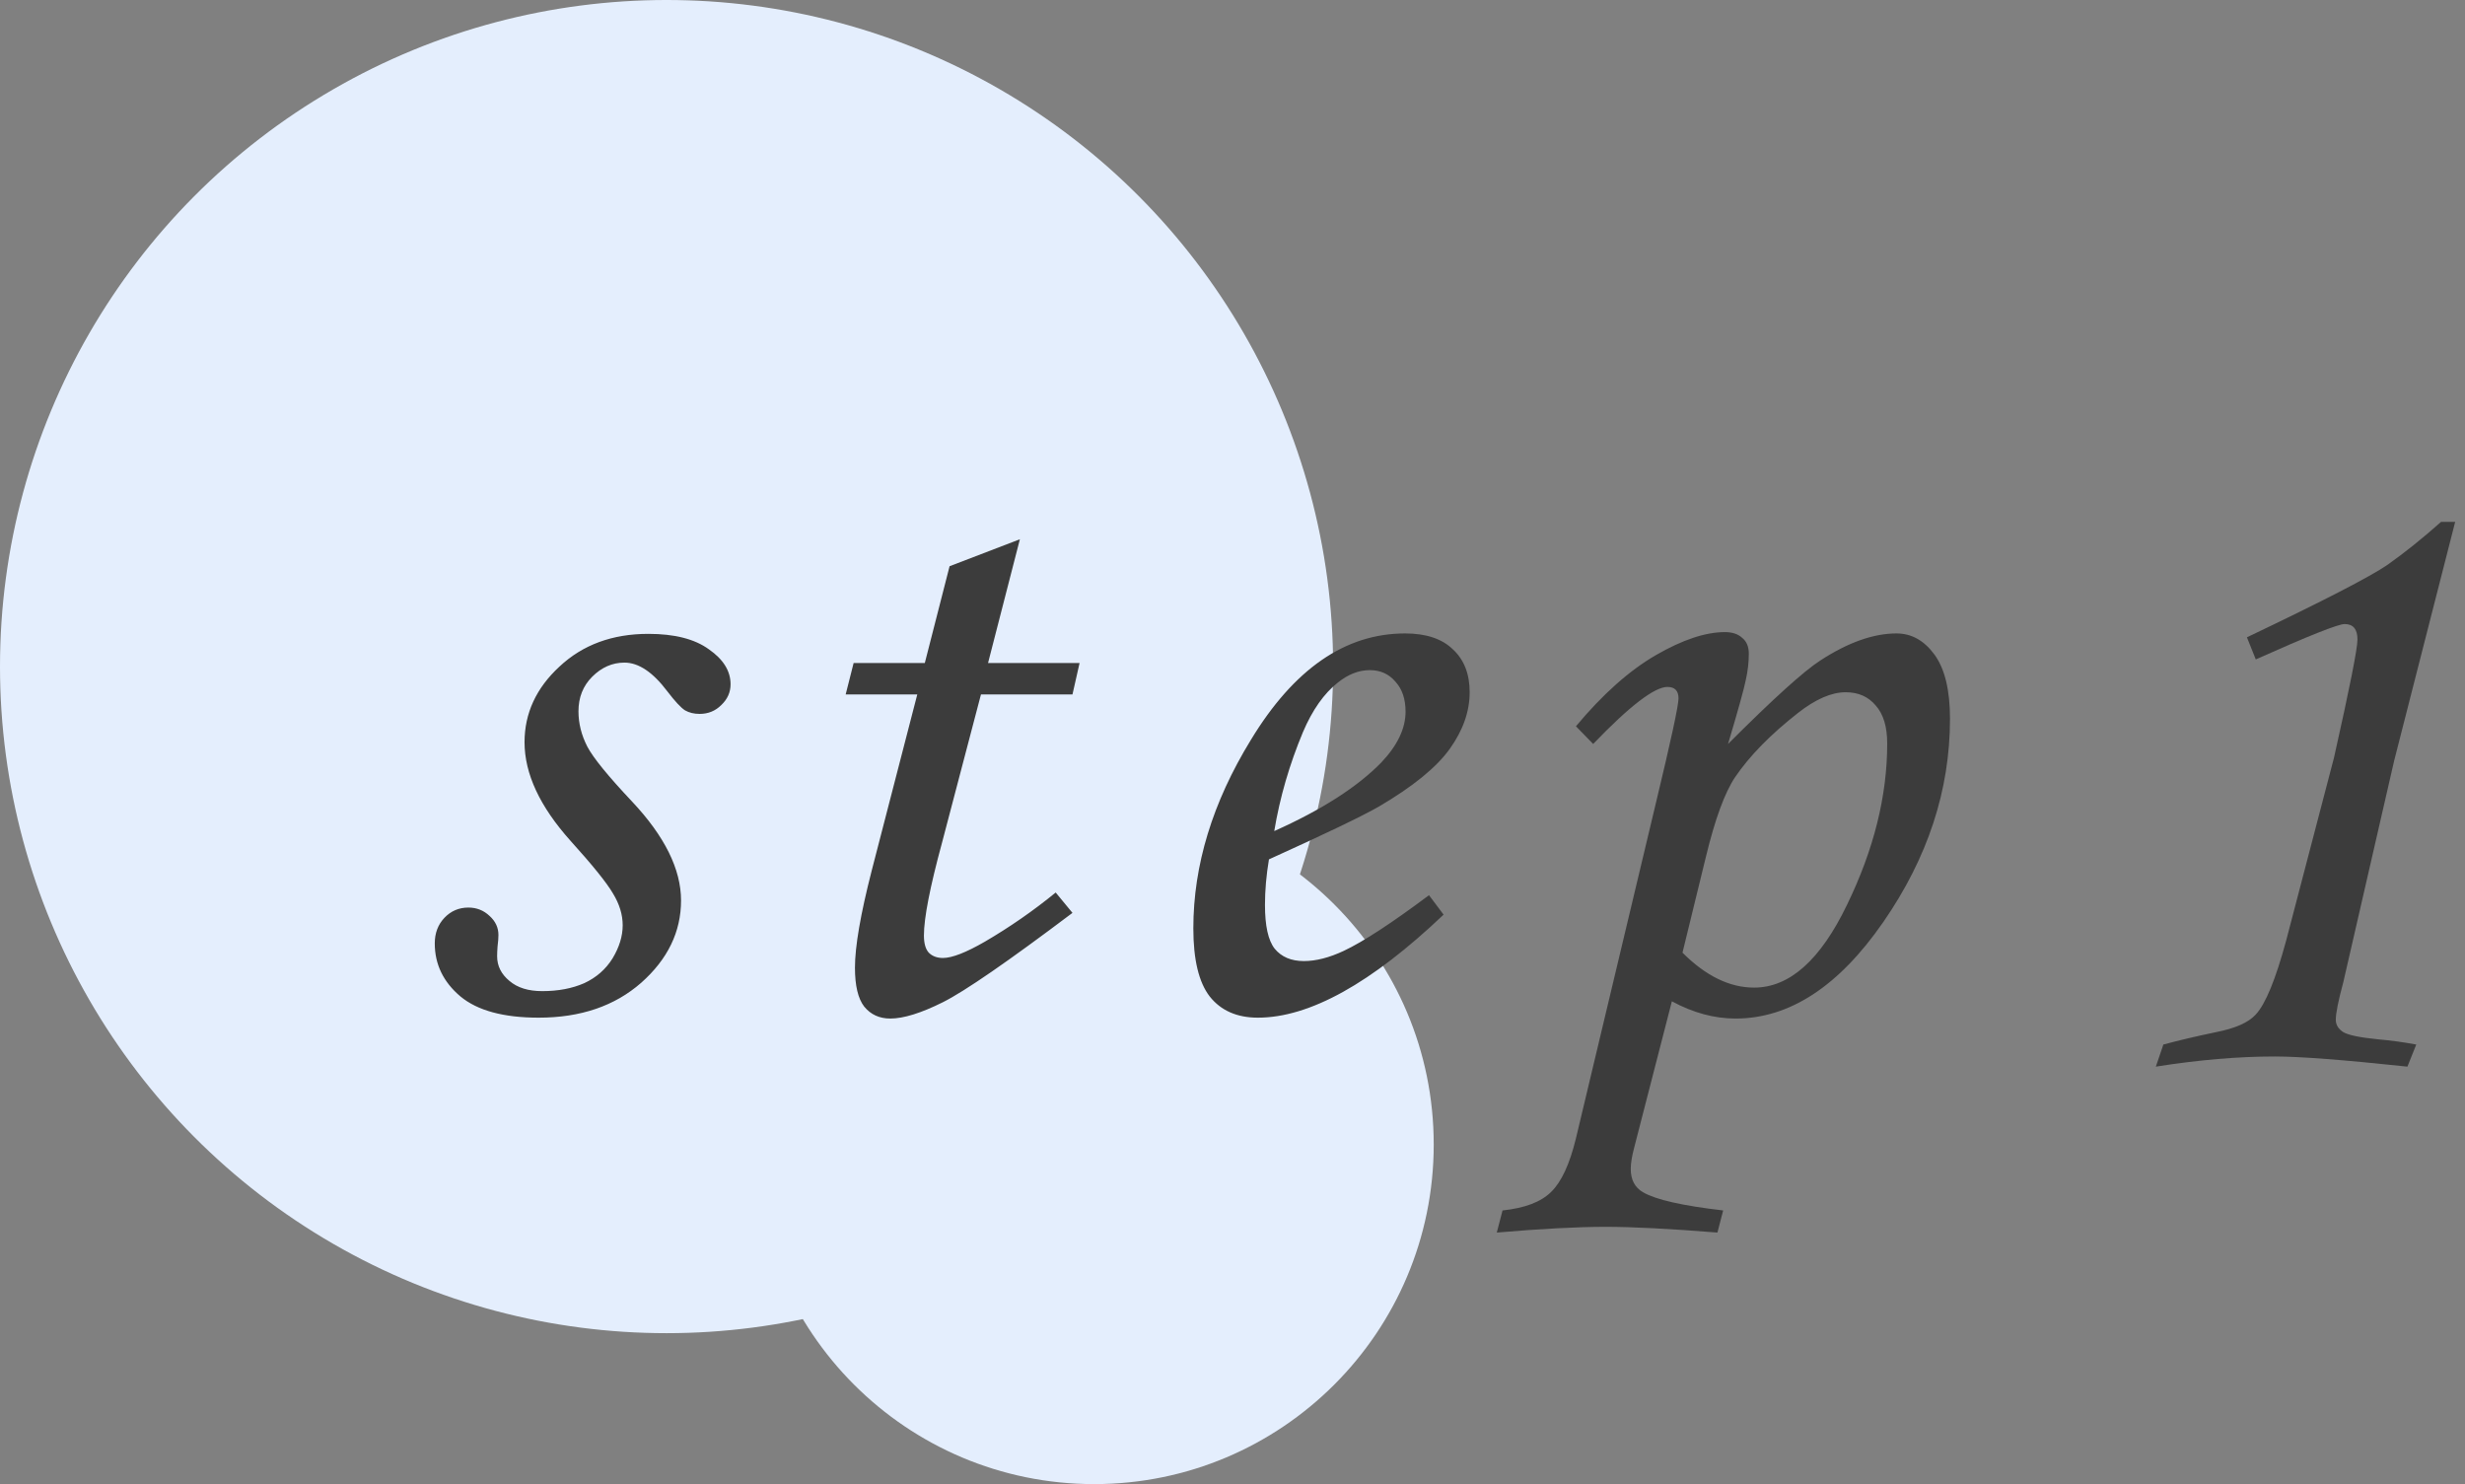
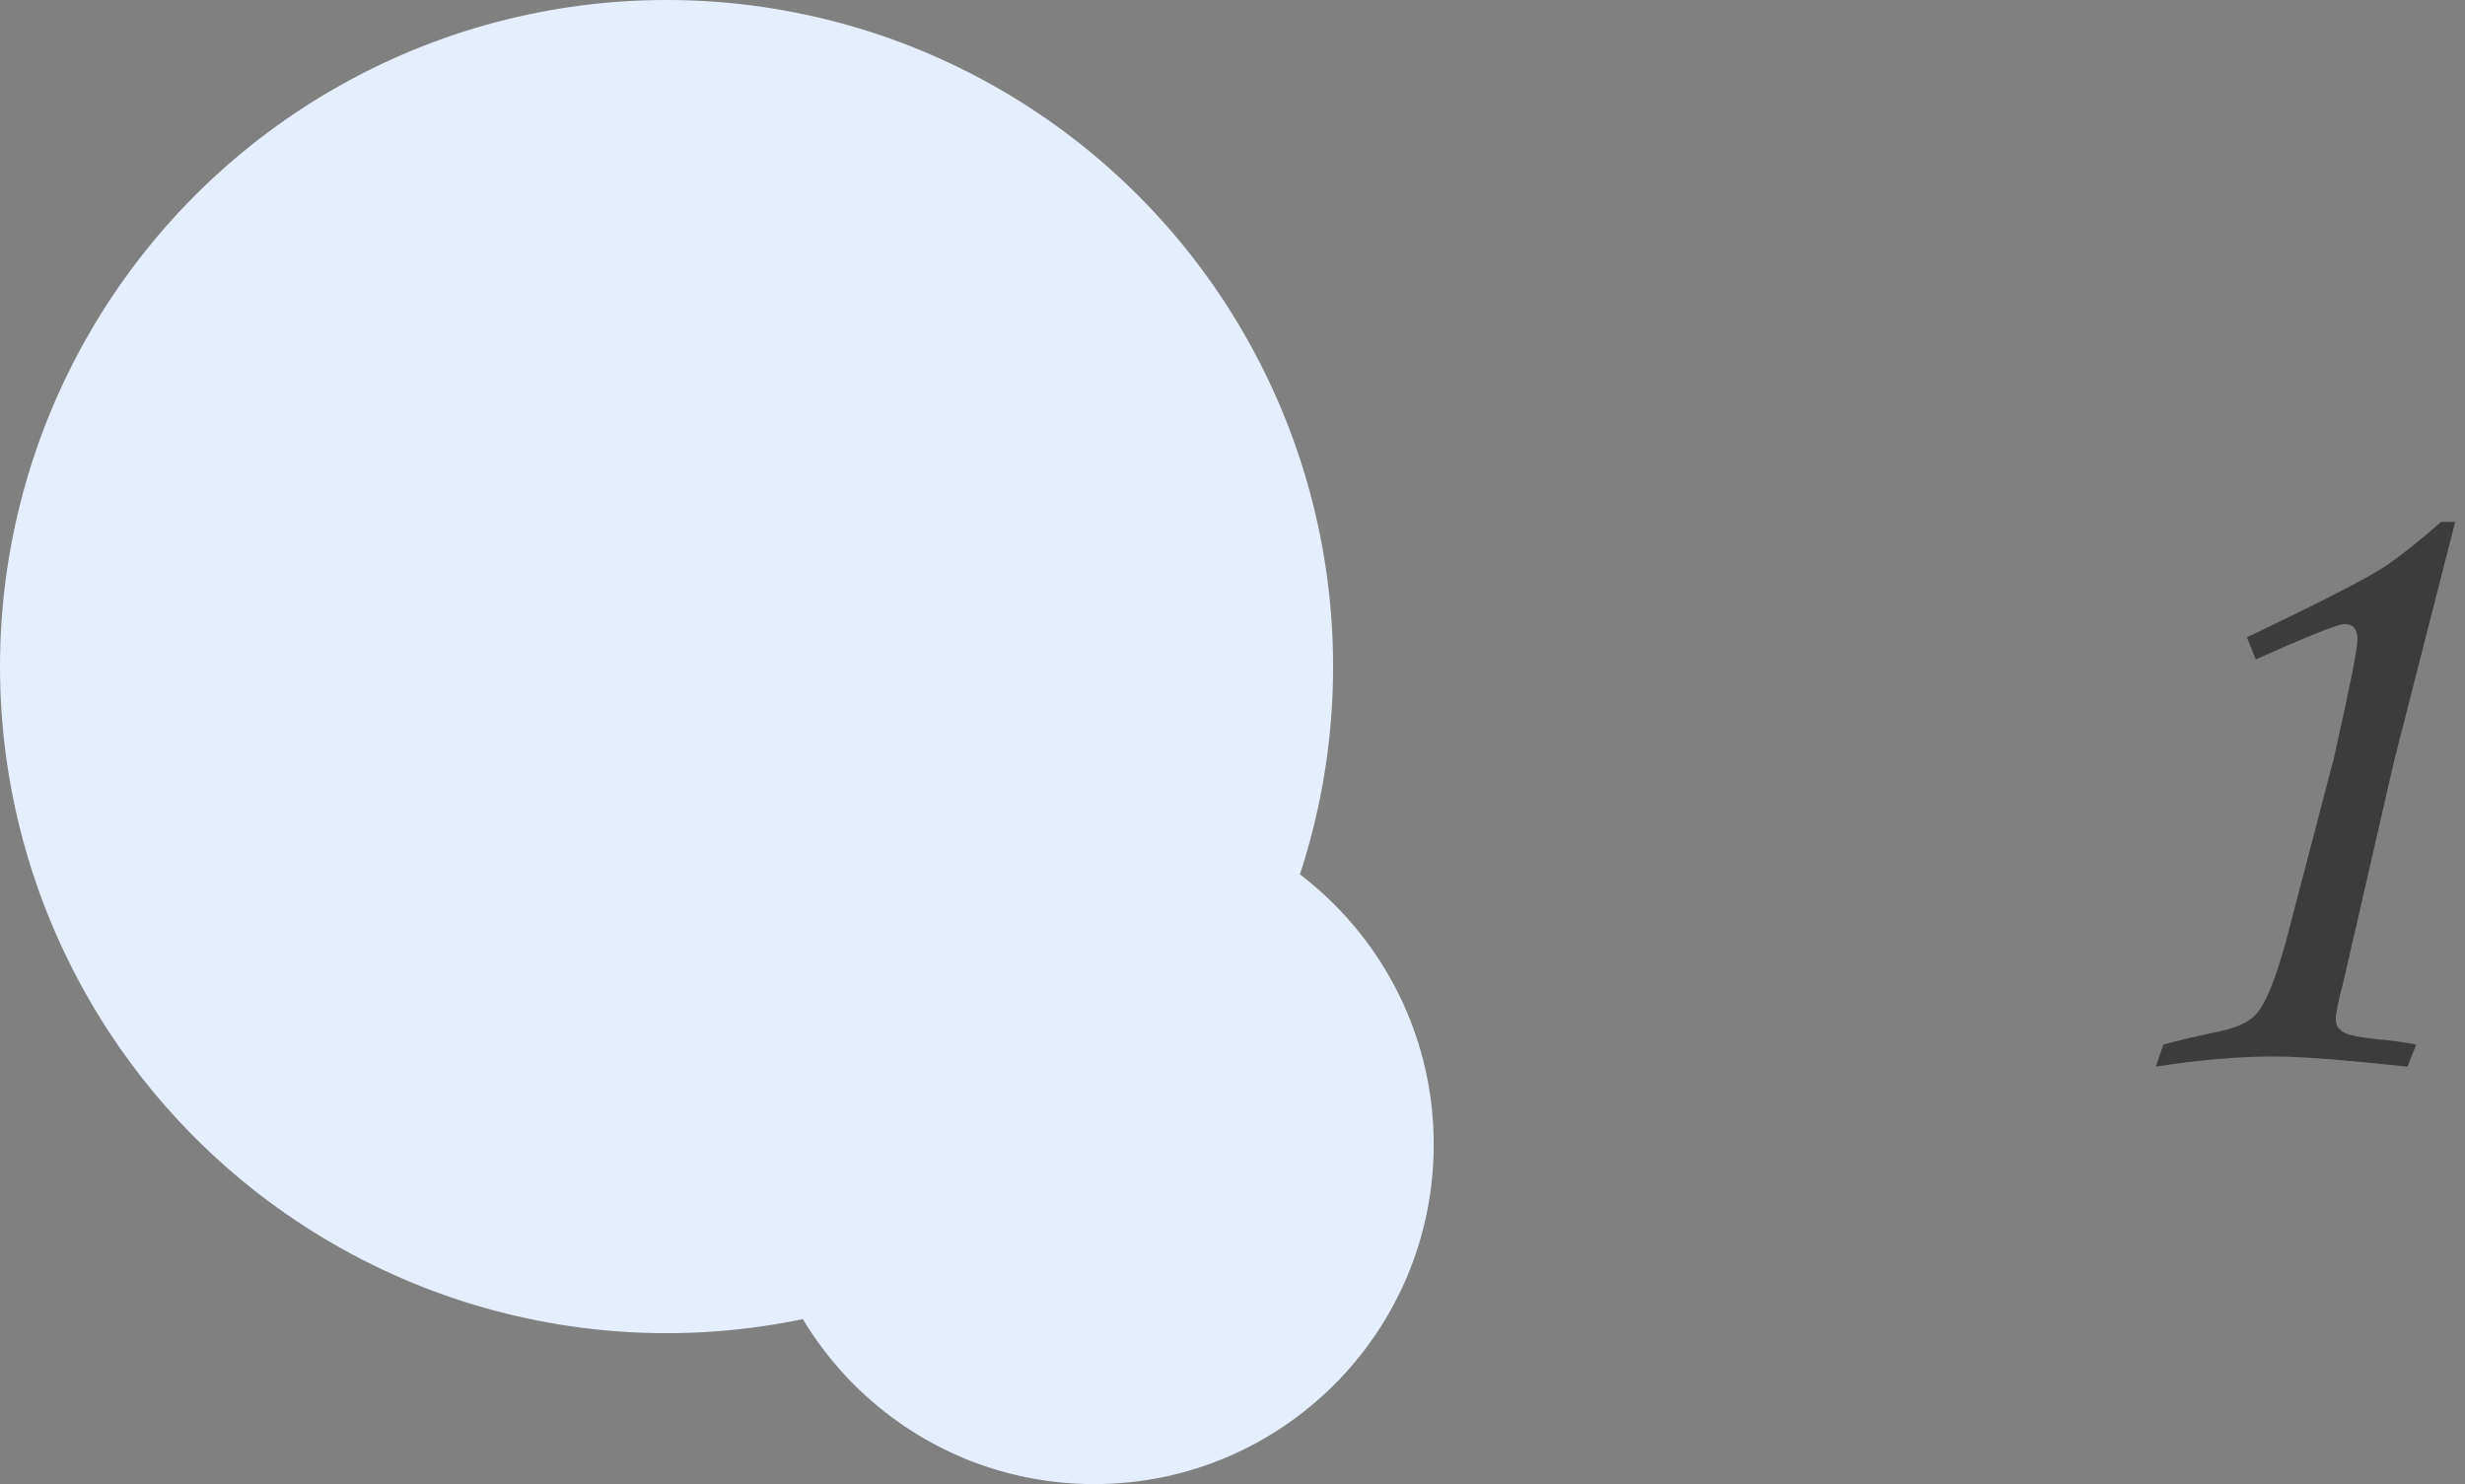
<svg xmlns="http://www.w3.org/2000/svg" width="98" height="59" viewBox="0 0 98 59" fill="none">
  <rect x="0" y="0" width="98" height="59" fill="#808080" stroke="none" />
  <circle cx="43.5" cy="45.5" r="13.5" fill="#E4EEFD" />
  <circle cx="26.5" cy="26.5" r="26.5" fill="#E4EEFD" />
-   <path d="M25.775 25.199C26.818 25.199 27.621 25.404 28.184 25.814C28.758 26.213 29.045 26.676 29.045 27.203C29.045 27.52 28.922 27.795 28.676 28.029C28.441 28.264 28.154 28.381 27.814 28.381C27.592 28.381 27.398 28.334 27.234 28.24C27.07 28.135 26.836 27.883 26.531 27.484C25.957 26.723 25.389 26.342 24.826 26.342C24.346 26.342 23.918 26.529 23.543 26.904C23.18 27.268 22.998 27.725 22.998 28.275C22.998 28.756 23.115 29.225 23.35 29.682C23.584 30.127 24.176 30.854 25.125 31.861C26.426 33.244 27.076 34.557 27.076 35.799C27.076 37.041 26.549 38.131 25.494 39.068C24.439 39.994 23.08 40.457 21.416 40.457C20.021 40.457 18.984 40.176 18.305 39.613C17.625 39.039 17.285 38.336 17.285 37.504C17.285 37.094 17.414 36.754 17.672 36.484C17.93 36.215 18.246 36.08 18.621 36.08C18.949 36.08 19.23 36.191 19.465 36.414C19.699 36.625 19.816 36.877 19.816 37.17C19.816 37.287 19.805 37.44 19.781 37.627C19.77 37.779 19.764 37.908 19.764 38.014C19.764 38.4 19.928 38.728 20.256 38.998C20.572 39.268 21.006 39.402 21.557 39.402C22.189 39.402 22.746 39.297 23.227 39.086C23.707 38.863 24.082 38.535 24.352 38.102C24.621 37.656 24.756 37.217 24.756 36.783C24.756 36.361 24.627 35.94 24.369 35.518C24.123 35.096 23.561 34.398 22.682 33.426C21.463 32.066 20.854 30.76 20.854 29.506C20.854 28.357 21.316 27.355 22.242 26.5C23.168 25.633 24.346 25.199 25.775 25.199ZM37.752 22.51L40.547 21.438L39.281 26.359H42.92L42.638 27.607H39L37.453 33.496C36.972 35.266 36.732 36.496 36.732 37.188C36.732 37.504 36.797 37.732 36.925 37.873C37.066 38.014 37.254 38.084 37.488 38.084C37.851 38.084 38.408 37.867 39.158 37.434C40.142 36.859 41.08 36.209 41.971 35.482L42.638 36.291C40.072 38.225 38.355 39.408 37.488 39.842C36.621 40.275 35.924 40.492 35.396 40.492C34.963 40.492 34.617 40.334 34.359 40.018C34.113 39.701 33.99 39.185 33.99 38.471C33.99 37.627 34.213 36.338 34.658 34.603L36.468 27.607H33.621L33.937 26.359H36.767L37.752 22.51ZM56.812 35.588L57.392 36.361C54.521 39.092 52.06 40.457 50.009 40.457C49.177 40.457 48.539 40.176 48.093 39.613C47.66 39.051 47.443 38.148 47.443 36.906C47.443 34.398 48.205 31.902 49.728 29.418C51.439 26.594 53.484 25.182 55.863 25.182C56.695 25.182 57.328 25.393 57.761 25.814C58.207 26.225 58.429 26.793 58.429 27.52C58.429 28.281 58.166 29.031 57.638 29.77C57.111 30.508 56.167 31.275 54.808 32.072C54.128 32.459 52.675 33.156 50.449 34.164C50.343 34.797 50.291 35.4 50.291 35.975C50.291 36.807 50.419 37.387 50.677 37.715C50.947 38.043 51.334 38.207 51.837 38.207C52.318 38.207 52.845 38.072 53.419 37.803C54.193 37.44 55.324 36.701 56.812 35.588ZM50.66 33.039C52.546 32.195 53.964 31.287 54.914 30.314C55.558 29.635 55.88 28.961 55.88 28.293C55.88 27.789 55.746 27.391 55.476 27.098C55.218 26.793 54.878 26.641 54.457 26.641C54.023 26.641 53.601 26.805 53.191 27.133C52.64 27.566 52.177 28.223 51.802 29.102C51.263 30.391 50.882 31.703 50.66 33.039ZM63.339 29.576L62.654 28.873C63.72 27.596 64.781 26.652 65.835 26.043C66.89 25.434 67.804 25.129 68.577 25.129C68.87 25.129 69.099 25.205 69.263 25.357C69.439 25.498 69.527 25.709 69.527 25.99C69.527 26.33 69.486 26.682 69.404 27.045C69.333 27.396 69.099 28.24 68.701 29.576C70.493 27.783 71.718 26.676 72.374 26.254C73.476 25.539 74.484 25.182 75.398 25.182C75.995 25.182 76.499 25.463 76.909 26.025C77.32 26.588 77.525 27.438 77.525 28.574C77.525 31.41 76.64 34.105 74.87 36.66C73.101 39.215 71.144 40.492 68.999 40.492C68.156 40.492 67.312 40.264 66.468 39.807L64.974 45.607C64.88 45.959 64.833 46.246 64.833 46.469C64.833 46.902 64.997 47.213 65.326 47.4C65.829 47.693 66.89 47.934 68.507 48.121L68.279 49C66.392 48.848 64.909 48.772 63.831 48.772C62.718 48.772 61.277 48.848 59.507 49L59.736 48.121C60.626 48.027 61.271 47.781 61.669 47.383C62.079 46.984 62.407 46.275 62.654 45.256L65.835 31.914C66.433 29.43 66.732 28.047 66.732 27.766C66.732 27.461 66.585 27.309 66.292 27.309C65.777 27.309 64.792 28.064 63.339 29.576ZM66.89 37.873C67.816 38.799 68.765 39.262 69.738 39.262C71.144 39.262 72.374 38.166 73.429 35.975C74.495 33.783 75.029 31.645 75.029 29.559C75.029 28.891 74.876 28.387 74.572 28.047C74.279 27.695 73.88 27.52 73.376 27.52C72.814 27.52 72.181 27.795 71.478 28.346C70.388 29.201 69.556 30.051 68.982 30.895C68.572 31.504 68.185 32.559 67.822 34.059L66.89 37.873Z" fill="#3C3C3C" />
  <path d="M97.047 20.748H97.609L95.184 30.24L93.162 39.047C92.963 39.785 92.863 40.283 92.863 40.541C92.863 40.74 92.963 40.904 93.162 41.033C93.361 41.15 93.812 41.244 94.516 41.315C95.043 41.361 95.559 41.432 96.062 41.525L95.711 42.404C93.191 42.135 91.434 42 90.438 42C88.984 42 87.408 42.135 85.709 42.404L86.008 41.525C86.617 41.361 87.314 41.197 88.1 41.033C88.873 40.881 89.4 40.647 89.682 40.33C90.068 39.92 90.473 38.935 90.894 37.377L92.793 30.117C93.414 27.352 93.725 25.787 93.725 25.424C93.725 25.014 93.555 24.809 93.215 24.809C92.957 24.809 91.779 25.277 89.682 26.215L89.33 25.336C92.377 23.883 94.24 22.922 94.92 22.453C95.6 21.973 96.309 21.404 97.047 20.748Z" fill="#3C3C3C" />
</svg>